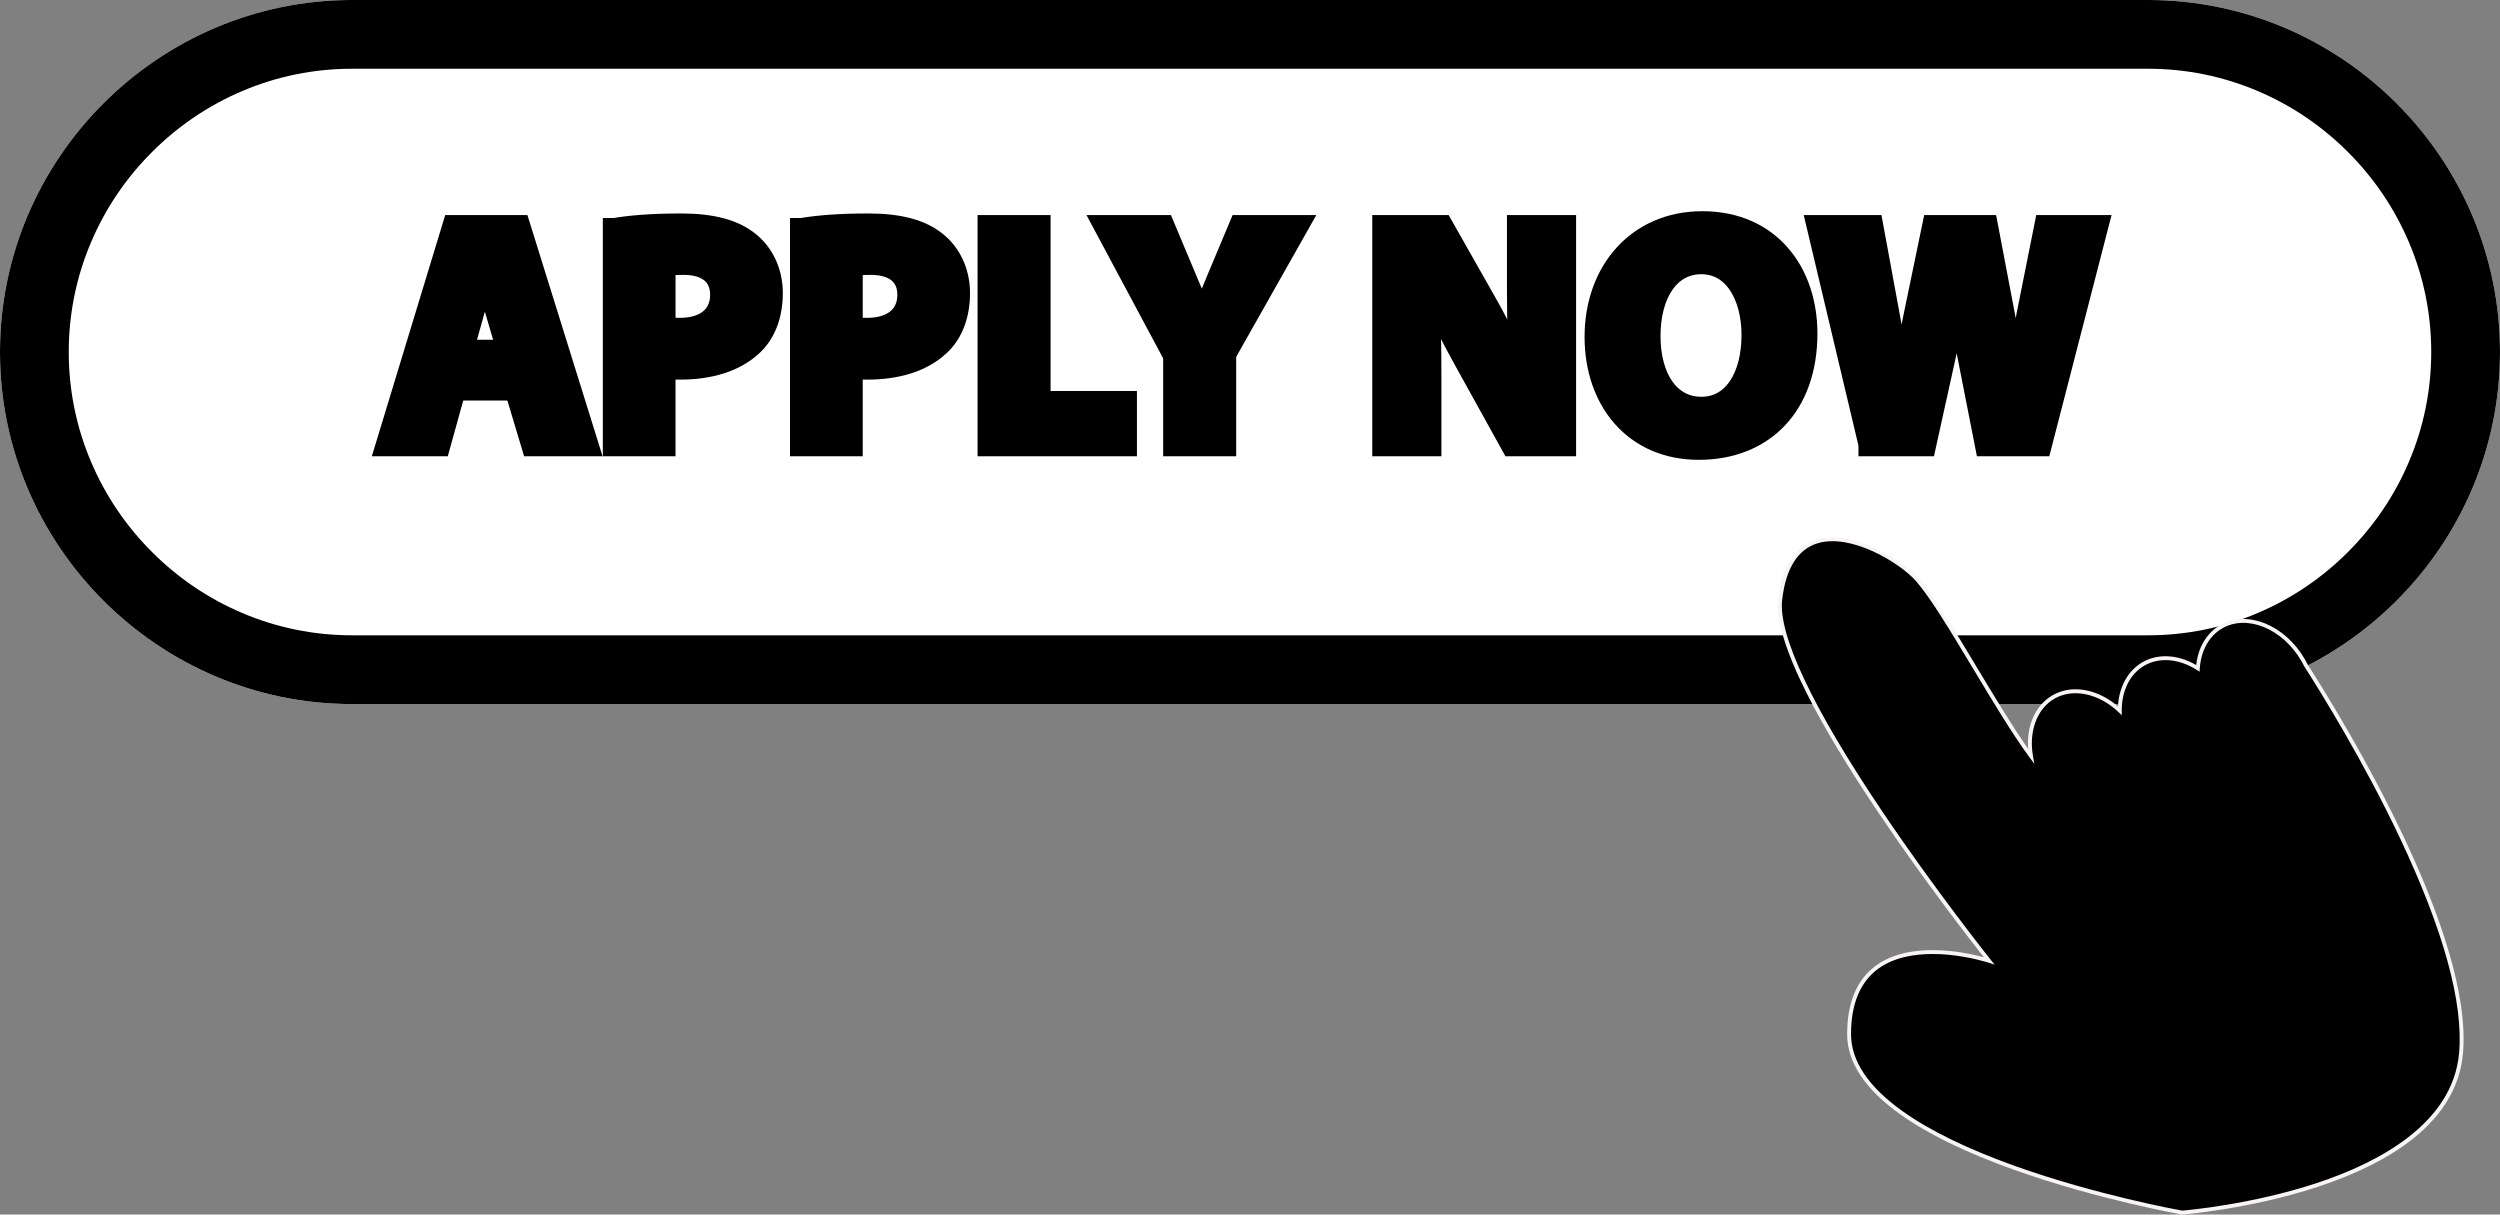
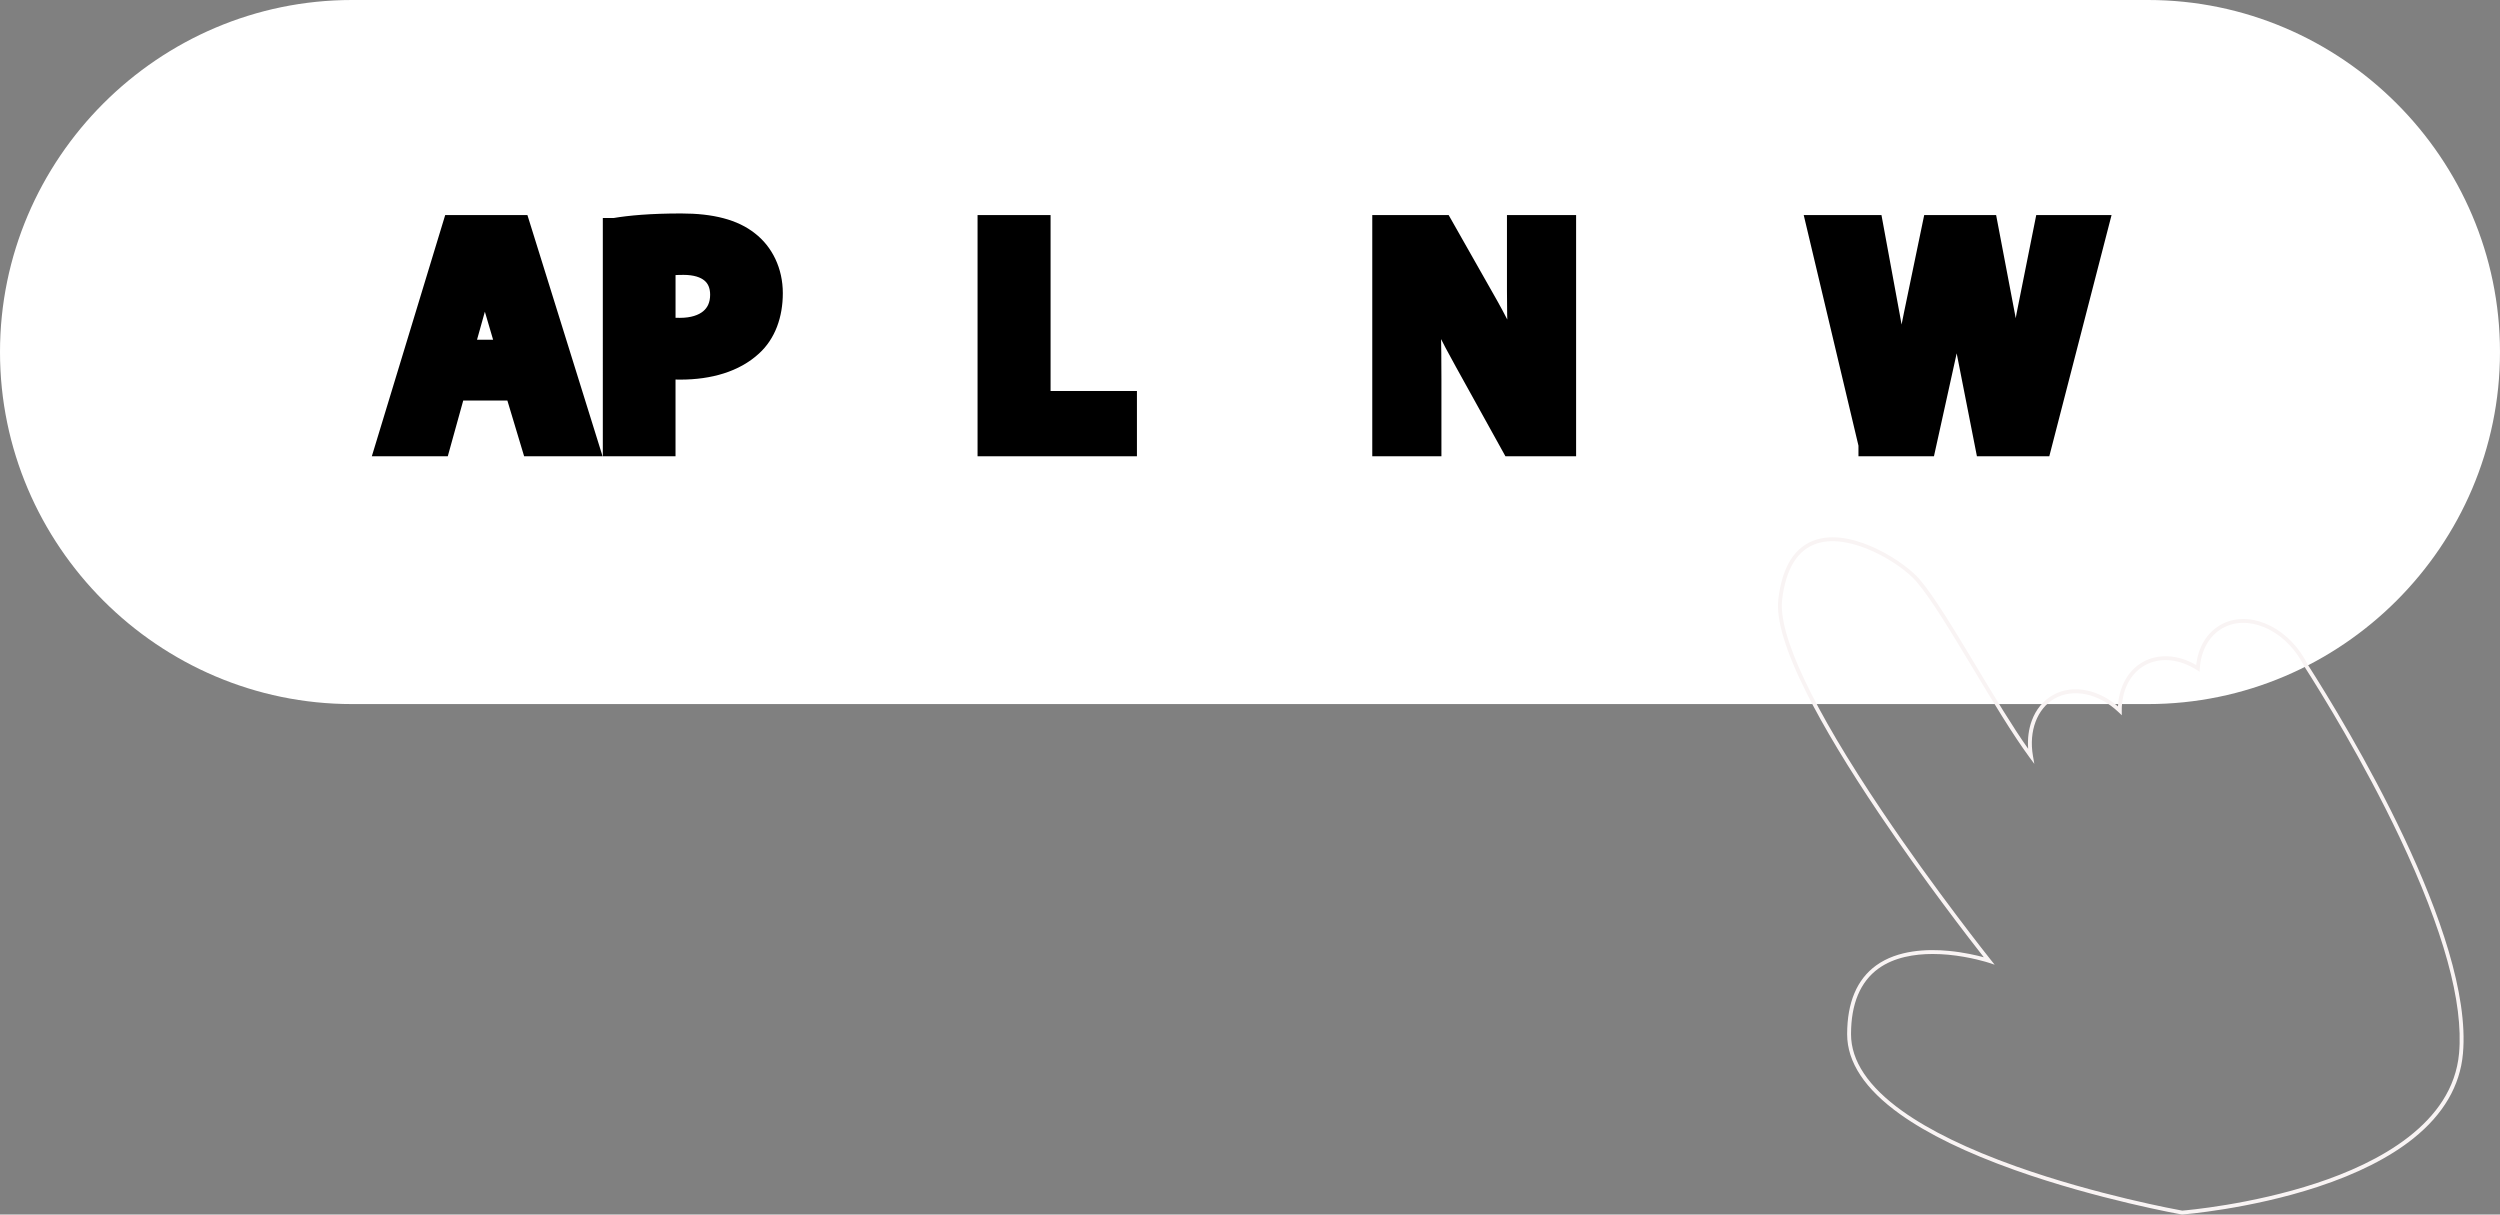
<svg xmlns="http://www.w3.org/2000/svg" height="587.6" preserveAspectRatio="xMidYMid meet" version="1.0" viewBox="0.0 0.0 1209.5 587.6" width="1209.5" zoomAndPan="magnify">
  <rect x="0.0" y="0.0" width="1209.5" height="587.6" fill="#808080" stroke="none" />
  <g>
    <g>
      <g id="change1_1">
        <path d="M1039.18,340.63H170.31C76.64,340.63,0,263.99,0,170.31v0C0,76.64,76.64,0,170.31,0l868.87,0 c93.67,0,170.31,76.64,170.31,170.31v0C1209.5,263.99,1132.85,340.63,1039.18,340.63z" fill="#fff" />
      </g>
      <g id="change2_1">
-         <path d="M1039.18,33.26c18.4,0,36.27,3.63,53.12,10.79c16.32,6.93,31,16.86,43.64,29.5c12.64,12.64,22.56,27.32,29.5,43.64 c7.16,16.85,10.79,34.73,10.79,53.12c0,18.4-3.63,36.27-10.79,53.12c-6.93,16.32-16.86,31-29.5,43.64 c-12.64,12.64-27.32,22.56-43.64,29.5c-16.85,7.16-34.73,10.79-53.12,10.79H170.31c-18.4,0-36.27-3.63-53.12-10.79 c-16.32-6.93-31-16.86-43.64-29.5c-12.64-12.64-22.56-27.32-29.5-43.64c-7.16-16.85-10.79-34.73-10.79-53.12 c0-18.4,3.63-36.27,10.79-53.12c6.93-16.32,16.86-31,29.5-43.64c12.64-12.64,27.32-22.56,43.64-29.5 c16.85-7.16,34.73-10.79,53.12-10.79H1039.18 M1039.18,0H170.31C76.64,0,0,76.64,0,170.31v0c0,93.67,76.64,170.31,170.31,170.31 h868.87c93.67,0,170.31-76.64,170.31-170.31v0C1209.5,76.64,1132.85,0,1039.18,0L1039.18,0z" fill="inherit" />
-       </g>
+         </g>
    </g>
    <g id="change2_3" stroke="#000" stroke-miterlimit="10" stroke-width="11.634">
      <path d="M219.69,187.96l-7.48,26.97h-24.47l31.96-105.07h31.18l32.74,105.07h-25.72l-8.11-26.97H219.69z M246.34,170.19l-6.55-22.29c-1.87-6.24-3.74-14.03-5.3-20.26h-0.31c-1.56,6.24-3.12,14.19-4.83,20.26l-6.24,22.29H246.34z" fill="inherit" />
      <path d="M297.47,111.27c7.33-1.25,17.61-2.18,32.11-2.18c14.65,0,25.1,2.81,32.11,8.42 c6.86,5.3,11.22,14.03,11.22,24.32c0,10.29-3.27,19.17-9.66,24.94c-8.11,7.48-20.11,11.07-34.14,11.07 c-3.12,0-5.92-0.16-8.11-0.62v37.72h-23.54V111.27z M321.01,158.97c2.03,0.47,4.36,0.62,7.95,0.62c12.63,0,20.42-6.39,20.42-16.99 c0-9.66-6.7-15.43-18.71-15.43c-4.68,0-7.95,0.31-9.66,0.78V158.97z" fill="inherit" />
-       <path d="M388.04,111.27c7.33-1.25,17.61-2.18,32.11-2.18c14.65,0,25.1,2.81,32.11,8.42 c6.86,5.3,11.22,14.03,11.22,24.32c0,10.29-3.27,19.17-9.66,24.94c-8.11,7.48-20.11,11.07-34.14,11.07 c-3.12,0-5.92-0.16-8.11-0.62v37.72h-23.54V111.27z M411.58,158.97c2.03,0.47,4.36,0.62,7.95,0.62c12.63,0,20.42-6.39,20.42-16.99 c0-9.66-6.7-15.43-18.71-15.43c-4.68,0-7.95,0.31-9.66,0.78V158.97z" fill="inherit" />
      <path d="M478.76,109.87h23.69v85.11h41.78v19.95h-65.47V109.87z" fill="inherit" />
-       <path d="M568.55,214.93v-43.02l-33.2-62.04h27.28l10.6,25.25c3.27,7.64,5.61,13.25,8.11,20.11h0.31 c2.34-6.55,4.83-12.63,7.95-20.11l10.6-25.25h26.66l-34.61,61.26v43.8H568.55z" fill="inherit" />
      <path d="M669.72,214.93V109.87h27.75l21.82,38.5c6.24,11.07,12.31,24.16,17.15,36.01h0.31 c-1.4-13.87-1.87-28.06-1.87-43.96v-30.55h21.82v105.07h-24.94l-22.45-40.53c-6.24-11.22-13.25-24.79-18.24-37.1h-0.62 c0.78,14.03,1.09,28.84,1.09,45.99v31.64H669.72z" fill="inherit" />
-       <path d="M873.45,161.31c0,34.61-20.73,55.34-51.6,55.34c-31.02,0-49.42-23.54-49.42-53.62 c0-31.49,20.26-55.03,51.13-55.03C855.84,107.99,873.45,132.16,873.45,161.31z M797.54,162.55c0,20.73,9.66,35.23,25.57,35.23 c16.06,0,25.25-15.28,25.25-35.7c0-19.02-8.89-35.23-25.25-35.23C806.89,126.86,797.54,142.13,797.54,162.55z" fill="inherit" />
      <path d="M904.94,214.93L880,109.87h25.41l7.95,43.18c2.34,12.63,4.52,26.19,6.24,36.79h0.31 c1.71-11.38,4.21-24.01,6.86-37.1l8.89-42.87h25.25l8.42,44.27c2.34,12.31,4.05,23.54,5.61,35.23h0.31 c1.56-11.69,3.9-24.01,6.08-36.63l8.57-42.87h24.16l-27.12,105.07h-25.72l-8.89-45.21c-2.03-10.6-3.74-20.42-4.99-32.42h-0.31 c-1.87,11.85-3.59,21.82-6.08,32.42l-9.98,45.21H904.94z" fill="inherit" />
    </g>
  </g>
  <g>
    <g>
      <g id="change2_2">
-         <path d="M1115.56,321.83c-0.4-0.81-0.83-1.61-1.29-2.41c-9.35-16.2-27.1-23.46-39.64-16.22c-6.88,3.97-10.76,11.49-11.31,20.14 c-8.6-5.49-18.51-6.65-26.37-2.11c-7.53,4.35-11.46,12.93-11.39,22.61c-9.63-9.15-22.42-12.22-32.11-6.63 c-9.06,5.23-12.92,16.59-10.84,28.6c-17.31-23.51-41.35-69.53-54.7-85.03c-10.74-12.47-60.62-42.18-66.64,9.29 c-4.92,42.06,101.05,174.78,101.05,174.78s-67.73-22.39-67.73,35.5s161.13,86.3,161.13,86.3s128.9-9.83,134.91-77.01 C1195.79,451.99,1133.38,349.71,1115.56,321.83z" fill="inherit" />
-       </g>
+         </g>
      <g id="change3_1">
        <path d="M1055.68,587.6l-0.12-0.02c-0.4-0.07-40.82-7.28-80.72-21.48c-23.47-8.35-42.18-17.46-55.62-27.07 c-16.97-12.14-25.57-25.15-25.57-38.67c0-15.35,4.73-26.56,14.06-33.3c10.46-7.56,24.85-7.99,35.09-7.02 c7.26,0.69,13.52,2.16,16.97,3.09c-6.43-8.19-28.85-37.08-50.59-69.37c-15.05-22.35-26.83-41.94-35.02-58.21 c-10.31-20.47-14.95-35.8-13.81-45.58c1.87-16.01,8.08-25.73,18.44-28.91c9.9-3.03,21.2,0.7,28.93,4.37 c9.57,4.54,17.39,10.68,20.9,14.75c7.12,8.27,17.12,24.92,27.7,42.54c8.5,14.15,17.26,28.75,24.91,39.57 c-0.37-4.84,0.22-9.5,1.75-13.64c1.98-5.37,5.44-9.61,10.01-12.25c4.89-2.83,10.68-3.63,16.74-2.32 c5.26,1.14,10.39,3.78,14.94,7.69c0.49-9.42,4.81-17.31,11.81-21.35c7.52-4.34,17.16-3.82,26.04,1.34 c0.95-8.6,5.14-15.61,11.65-19.36c12.97-7.49,31.32-0.06,40.92,16.56c0.42,0.72,0.84,1.51,1.29,2.42 c18.98,29.69,80.33,130.8,75.19,188.35c-1.39,15.59-9.46,29.39-23.96,41.02c-11.53,9.24-27.13,17.15-46.39,23.48 c-32.71,10.77-65.1,13.33-65.42,13.36L1055.68,587.6z M935.02,461.54c-8.67,0-18.58,1.53-26.21,7.04 c-8.81,6.37-13.28,17.06-13.28,31.77c0,12.88,8.34,25.38,24.78,37.14c13.29,9.51,31.84,18.53,55.14,26.83 c38.69,13.77,77.88,20.95,80.32,21.38c2.17-0.18,33.39-2.89,64.89-13.27c29.81-9.82,65.98-28.7,69.04-62.88 c2.18-24.42-7.52-59.6-28.83-104.58c-17.41-36.75-38.03-70.03-46.09-82.63l-0.05-0.09c-0.44-0.89-0.85-1.66-1.26-2.36 c-9.08-15.72-26.28-22.84-38.36-15.88c-6.33,3.66-10.29,10.72-10.85,19.39l-0.1,1.58l-1.34-0.85c-8.63-5.51-18.13-6.29-25.4-2.09 c-6.91,3.99-10.99,12.14-10.92,21.79l0.02,2.21l-1.6-1.52c-9.55-9.07-22.01-11.68-31-6.49c-8.37,4.83-12.45,15.68-10.39,27.63 l0.68,3.92l-2.36-3.2c-8.17-11.1-17.81-27.16-27.14-42.69c-10.54-17.56-20.5-34.14-27.52-42.29 c-7.68-8.92-31.54-23.55-47.86-18.55c-9.59,2.94-15.35,12.14-17.13,27.33c-1.98,16.97,14.79,52.42,48.52,102.52 c25.56,37.97,52.06,71.24,52.33,71.57l1.97,2.46l-3-0.99c-0.08-0.03-8.63-2.82-19.44-3.84 C940.25,461.68,937.69,461.54,935.02,461.54z" fill="#f9f4f4" />
      </g>
    </g>
  </g>
</svg>